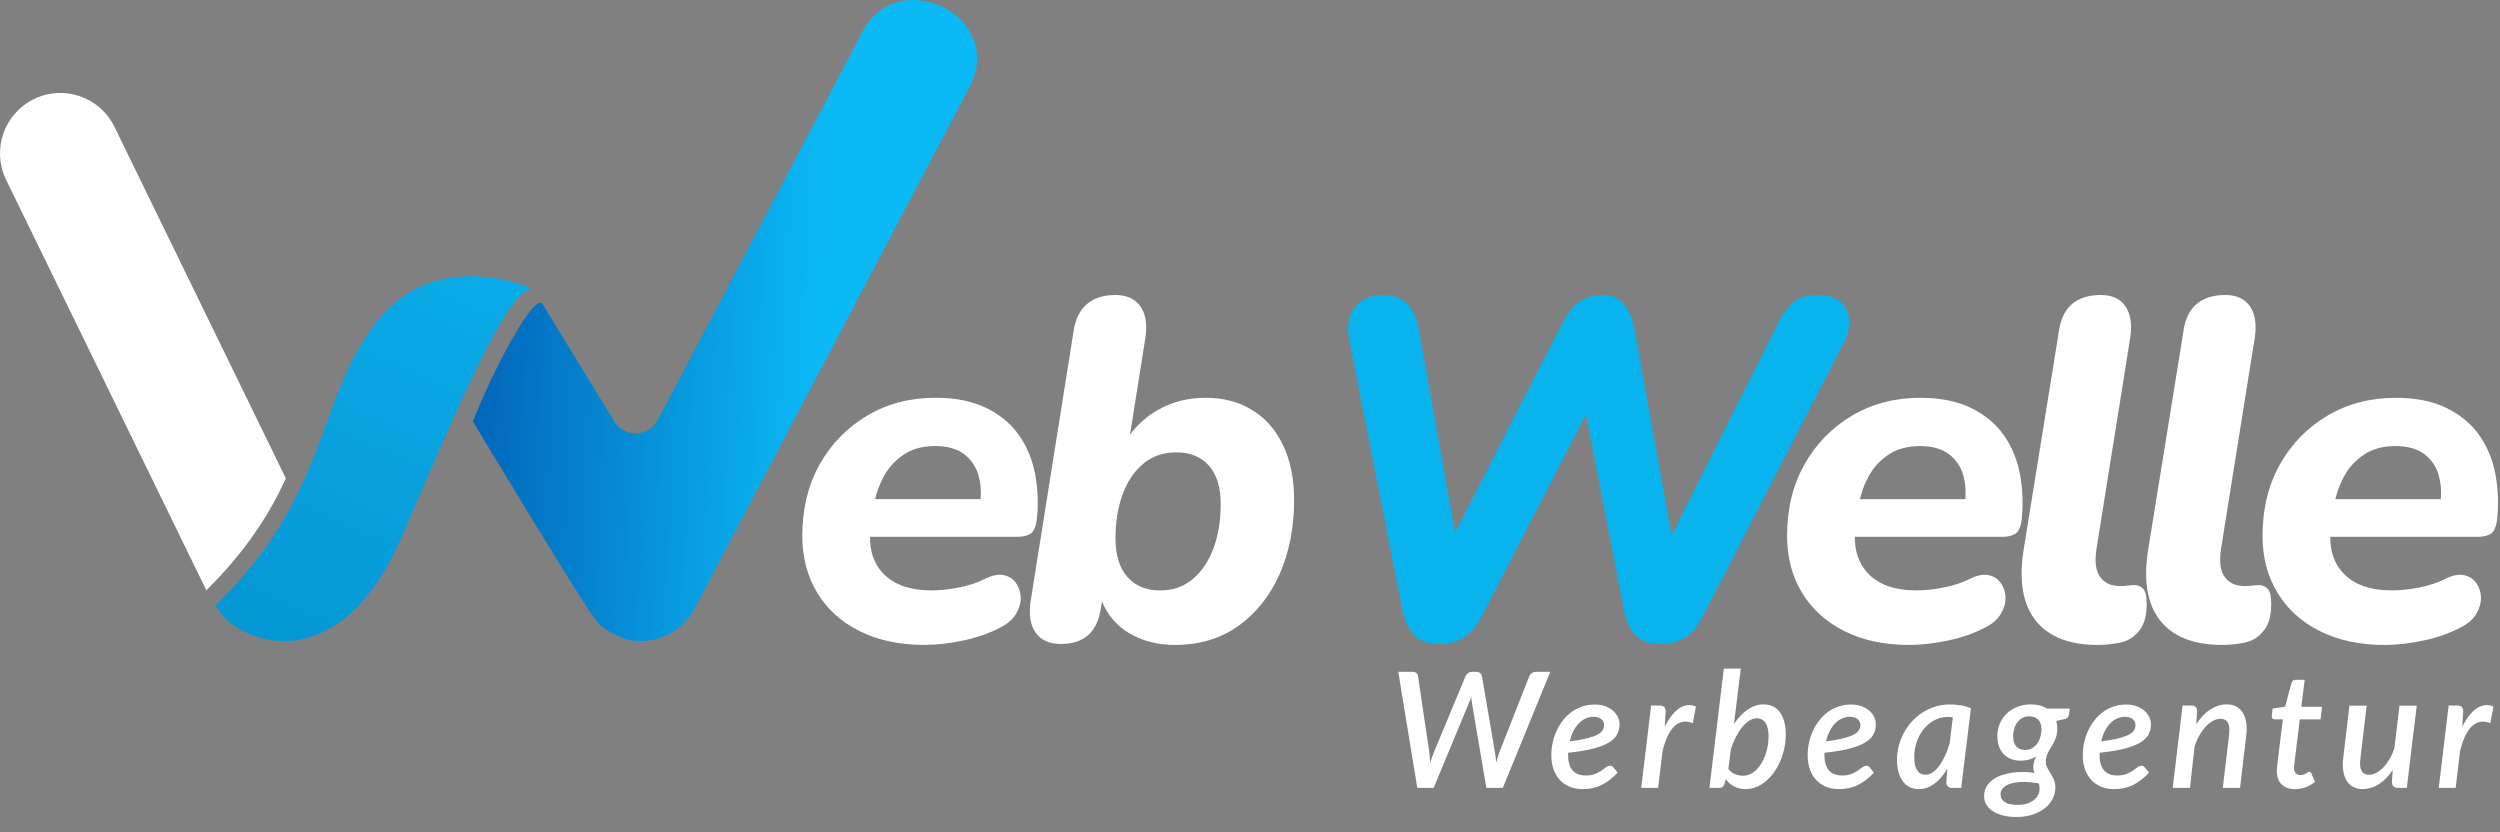
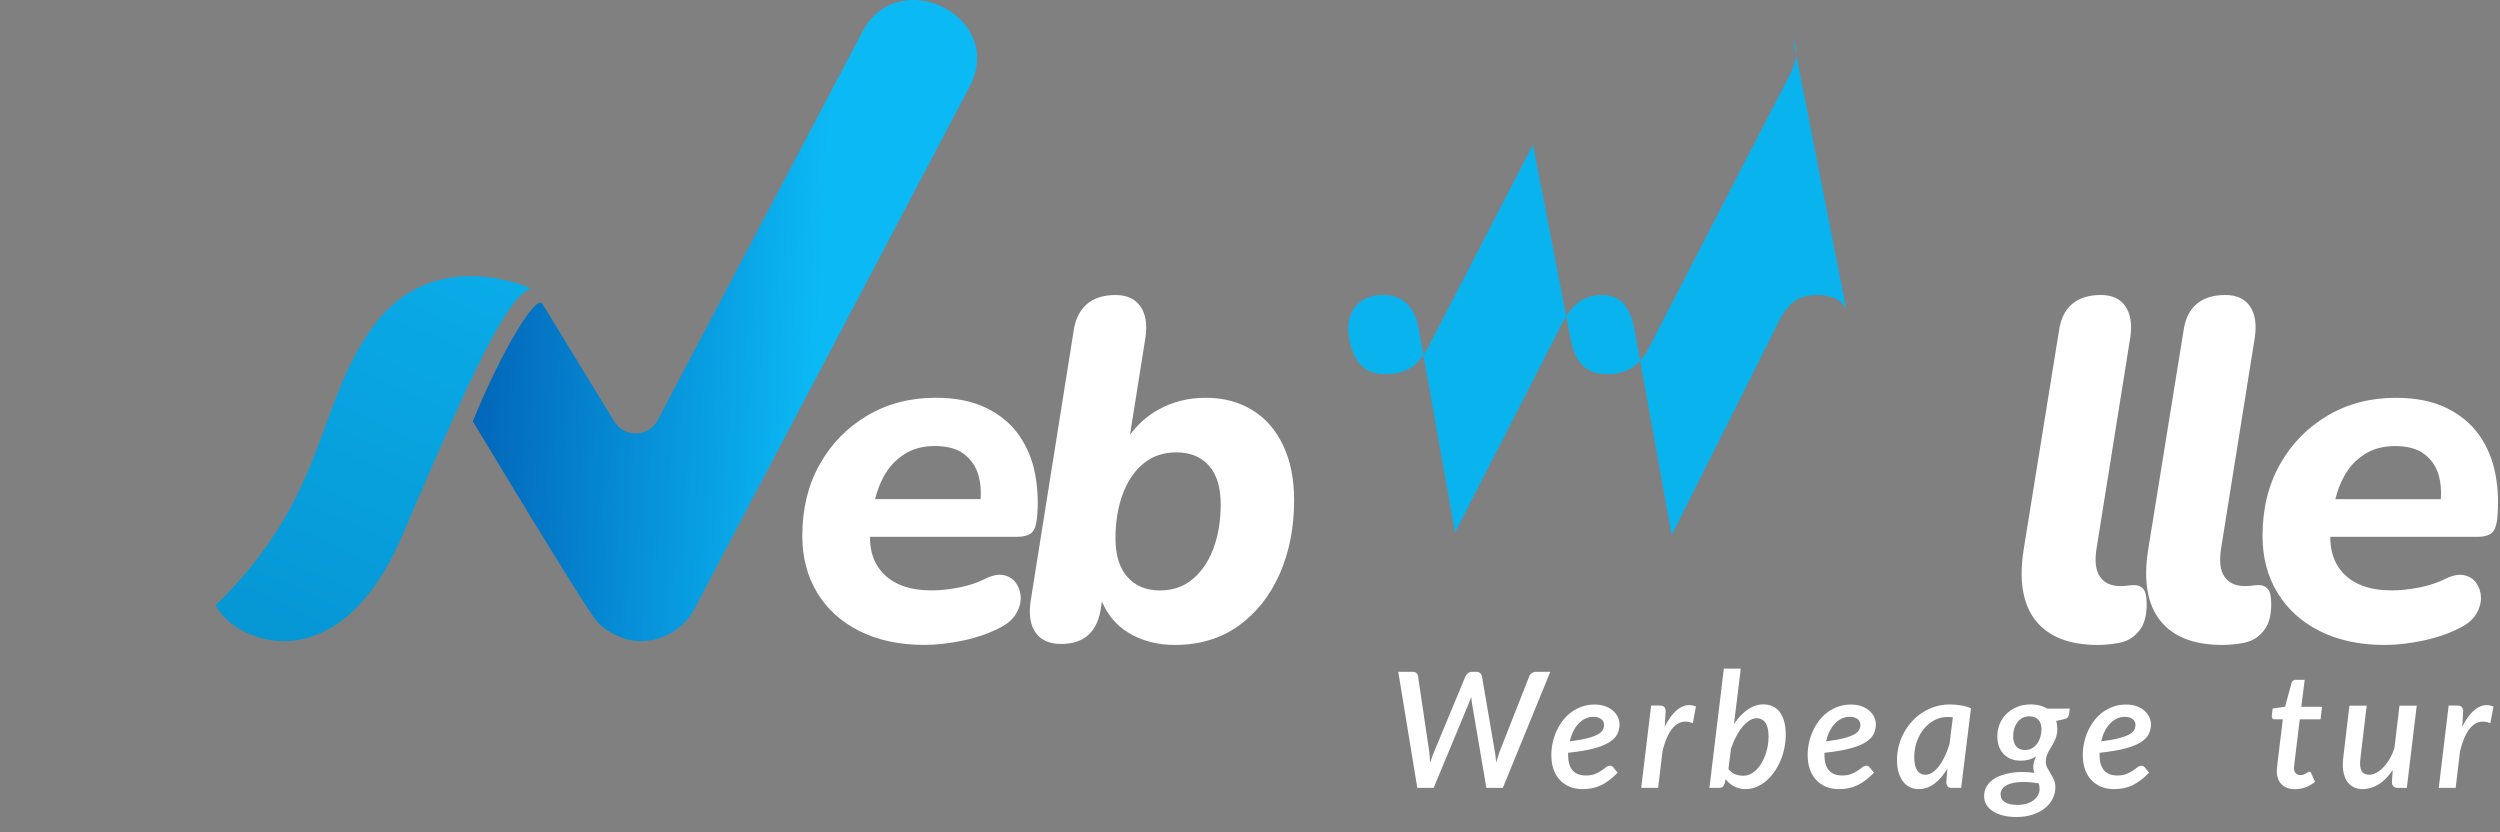
<svg xmlns="http://www.w3.org/2000/svg" id="Layer_1" data-name="Layer 1" viewBox="0 0 1319.832 439.404">
  <rect x="0" y="0" width="1319.832" height="439.404" fill="#808080" stroke="none" />
  <defs>
    <style>      .cls-1 {        fill: url(#linear-gradient-2);      }      .cls-2 {        fill: #fff;      }      .cls-3 {        fill: #09b3ee;      }      .cls-4 {        fill: #333;      }      .cls-5 {        fill: url(#linear-gradient);      }    </style>
    <linearGradient id="linear-gradient" x1="508.855" y1="174.08" x2="252.623" y2="161.504" gradientUnits="userSpaceOnUse">
      <stop offset=".298" stop-color="#0bb9f5" />
      <stop offset="1" stop-color="#0266b9" />
    </linearGradient>
    <linearGradient id="linear-gradient-2" x1="302.556" y1="4.211" x2="21.861" y2="621.276" gradientUnits="userSpaceOnUse">
      <stop offset="0" stop-color="#0bb9f5" />
      <stop offset="1" stop-color="#027ab9" />
    </linearGradient>
  </defs>
  <path class="cls-4" d="M517.669,263.514c-.093,1.156-.185,2.359-.37,3.561l4.07-3.561h-3.7Z" />
  <path class="cls-2" d="M546.501,250.411c-1.434-7.724-4.301-14.615-8.556-20.674-4.209-6.013-9.99-10.823-17.298-14.384-7.308-3.561-16.234-5.365-26.78-5.365-13.413,0-25.439,3.145-36.03,9.436-10.638,6.29-19.009,14.893-25.115,25.762-6.105,10.869-9.158,23.449-9.158,37.695,0,11.378,2.636,21.415,7.863,30.064,5.273,8.695,12.766,15.448,22.432,20.258,9.713,4.856,21.091,7.262,34.18,7.262,6.429,0,13.413-.786,20.859-2.405,7.493-1.619,14.199-4.024,20.166-7.262,3.376-1.896,5.874-4.209,7.493-7.03,1.619-2.775,2.405-5.597,2.313-8.418-.093-2.775-.925-5.273-2.451-7.493-1.526-2.22-3.654-3.608-6.475-4.209-2.822-.601-6.059,.046-9.805,1.896-4.07,2.081-8.695,3.607-13.876,4.625-5.226,1.017-9.991,1.526-14.431,1.526-11.702,0-20.397-3.191-26.132-9.574-4.348-4.857-6.475-11.101-6.383-18.732h77.888c2.868,0,5.18-.555,6.891-1.665,1.665-1.11,2.775-3.607,3.284-7.493,.879-8.187,.555-16.096-.879-23.82Zm-79.877,1.018c2.544-4.671,6.059-8.51,10.545-11.47,4.533-3.006,9.991-4.487,16.466-4.487,6.429,0,11.563,1.434,15.263,4.209,3.746,2.821,6.29,6.568,7.678,11.239,1.064,3.746,1.48,7.955,1.11,12.58h-55.687c1.017-4.301,2.59-8.325,4.625-12.072Z" />
  <path class="cls-2" d="M677.469,235.254c-3.839-8.186-9.25-14.431-16.327-18.732-7.03-4.348-15.217-6.521-24.56-6.521-9.343,0-17.761,2.127-25.254,6.383-5.781,3.284-10.73,7.678-14.754,13.089l8.14-51.293c1.017-6.984,.139-12.442-2.683-16.466-2.821-3.978-7.169-5.967-13.135-5.967-6.429,0-11.517,1.665-15.263,4.949-3.746,3.33-6.059,8.14-6.891,14.385l-22.663,142.456c-1.018,6.984-.139,12.488,2.682,16.466,2.775,3.978,7.262,5.966,13.367,5.966,6.29,0,11.147-1.665,14.662-4.949,3.469-3.33,5.643-8.14,6.475-14.431l.462-3.099c2.96,7.123,7.632,12.627,13.922,16.512,7.077,4.301,15.263,6.475,24.606,6.475,12.904,0,24.097-3.33,33.533-10.037,9.389-6.707,16.651-15.864,21.785-27.427,5.088-11.517,7.631-24.513,7.631-38.99,0-11.008-1.896-20.628-5.735-28.769Zm-36.816,54.161c-2.544,6.845-6.198,12.303-10.962,16.281-4.764,4.024-10.546,6.013-17.344,6.013-7.308,0-13.043-2.405-17.206-7.169-4.163-4.718-6.244-11.517-6.244-20.351,0-8.695,1.295-16.466,3.839-23.357,2.544-6.845,6.198-12.257,10.962-16.142,4.764-3.932,10.546-5.874,17.344-5.874,7.262,0,12.997,2.313,17.16,6.984s6.244,11.424,6.244,20.258c0,8.695-1.249,16.466-3.792,23.357Z" />
-   <path class="cls-3" d="M974.678,163.124c-2.636-4.923-7.69-7.389-15.163-7.389-5.269,0-9.429,1.192-12.487,3.568-3.058,2.38-5.777,6.03-8.155,10.958l-56.334,112.219-19.604-108.398c-1.192-6.283-3.146-10.913-5.863-13.889-2.719-2.968-6.457-4.458-11.211-4.458-4.758,0-8.792,1.192-12.105,3.568-3.313,2.38-6.244,6.03-8.792,10.958l-56.791,110.898-19.15-107.33c-1.019-5.944-3.101-10.447-6.242-13.505-3.146-3.058-7.263-4.589-12.36-4.589-6.795,0-11.85,2.168-15.163,6.5-3.311,4.332-4.291,10.063-2.929,17.2l28.031,142.45c1.357,6.116,3.523,10.664,6.497,13.632,2.97,2.972,7.175,4.463,12.615,4.463,5.605,0,10.149-1.192,13.632-3.568,3.48-2.376,6.5-6.03,9.047-10.958l55.182-106.59,19.993,103.022c1.188,6.116,3.313,10.664,6.371,13.632,3.058,2.972,7.22,4.463,12.487,4.463,5.436,0,9.939-1.147,13.507-3.442,3.566-2.295,6.624-5.989,9.174-11.084l74.409-144.234c3.568-7.137,4.033-13.162,1.402-18.094Z" />
-   <path class="cls-2" d="M1066.419,250.407c-1.445-7.728-4.293-14.612-8.537-20.642-4.25-6.03-10.027-10.831-17.329-14.399-7.308-3.568-16.227-5.352-26.757-5.352-13.424,0-25.443,3.148-36.06,9.431-10.619,6.287-18.984,14.865-25.1,25.737-6.116,10.876-9.174,23.447-9.174,37.715,0,11.382,2.631,21.405,7.9,30.068,5.262,8.668,12.74,15.42,22.424,20.262s21.064,7.263,34.147,7.263c6.454,0,13.419-.809,20.897-2.421,7.473-1.612,14.183-4.033,20.131-7.263,3.397-1.87,5.901-4.205,7.518-7.01,1.612-2.8,2.378-5.605,2.295-8.41-.088-2.8-.892-5.307-2.421-7.516-1.529-2.204-3.697-3.609-6.5-4.205-2.803-.592-6.075,.045-9.81,1.911-4.076,2.042-8.708,3.568-13.889,4.589-5.183,1.016-9.982,1.527-14.397,1.527-11.721,0-20.429-3.184-26.121-9.553-4.327-4.844-6.456-11.092-6.414-18.731h77.894c2.886,0,5.181-.551,6.881-1.658,1.696-1.102,2.803-3.609,3.313-7.516,.847-8.157,.549-16.093-.892-23.826Zm-69.315-10.452c4.499-2.968,9.978-4.458,16.437-4.458,6.454,0,11.552,1.4,15.289,4.205,3.735,2.805,6.283,6.54,7.645,11.211,1.085,3.738,1.433,7.957,1.109,12.615h-55.676c1.059-4.329,2.585-8.371,4.62-12.105,2.55-4.67,6.073-8.492,10.576-11.468Z" />
+   <path class="cls-3" d="M974.678,163.124c-2.636-4.923-7.69-7.389-15.163-7.389-5.269,0-9.429,1.192-12.487,3.568-3.058,2.38-5.777,6.03-8.155,10.958l-56.334,112.219-19.604-108.398c-1.192-6.283-3.146-10.913-5.863-13.889-2.719-2.968-6.457-4.458-11.211-4.458-4.758,0-8.792,1.192-12.105,3.568-3.313,2.38-6.244,6.03-8.792,10.958l-56.791,110.898-19.15-107.33c-1.019-5.944-3.101-10.447-6.242-13.505-3.146-3.058-7.263-4.589-12.36-4.589-6.795,0-11.85,2.168-15.163,6.5-3.311,4.332-4.291,10.063-2.929,17.2c1.357,6.116,3.523,10.664,6.497,13.632,2.97,2.972,7.175,4.463,12.615,4.463,5.605,0,10.149-1.192,13.632-3.568,3.48-2.376,6.5-6.03,9.047-10.958l55.182-106.59,19.993,103.022c1.188,6.116,3.313,10.664,6.371,13.632,3.058,2.972,7.22,4.463,12.487,4.463,5.436,0,9.939-1.147,13.507-3.442,3.566-2.295,6.624-5.989,9.174-11.084l74.409-144.234c3.568-7.137,4.033-13.162,1.402-18.094Z" />
  <path class="cls-2" d="M1131.526,310.927c-1.19-1.36-2.805-2.037-4.842-2.037-1.021,0-2.082,.086-3.187,.253-1.107,.172-2.507,.257-4.205,.257-4.756,0-8.282-1.612-10.574-4.842-2.295-3.225-2.931-8.157-1.913-14.783l17.839-111.614c1.019-6.965,.167-12.444-2.547-16.437-2.719-3.988-7.053-5.989-12.997-5.989-6.459,0-11.554,1.617-15.289,4.842-3.74,3.229-6.032,8.071-6.881,14.526l-18.602,115.182c-2.547,16.31-.427,28.758,6.371,37.331,6.793,8.582,17.751,12.873,32.873,12.873,2.378,0,4.883-.172,7.518-.51,2.631-.343,4.713-.763,6.242-1.274,3.225-1.021,6.028-3.099,8.41-6.247,2.376-3.139,3.568-7.683,3.568-13.632,0-3.907-.598-6.536-1.784-7.9Z" />
  <path class="cls-2" d="M1197.272,310.927c-1.19-1.36-2.805-2.037-4.842-2.037-1.021,0-2.082,.086-3.187,.253-1.107,.172-2.507,.257-4.205,.257-4.756,0-8.282-1.612-10.574-4.842-2.295-3.225-2.931-8.157-1.913-14.783l17.839-111.614c1.019-6.965,.167-12.444-2.547-16.437-2.719-3.988-7.053-5.989-12.997-5.989-6.459,0-11.554,1.617-15.289,4.842-3.74,3.229-6.032,8.071-6.881,14.526l-18.602,115.182c-2.547,16.31-.427,28.758,6.371,37.331,6.793,8.582,17.751,12.873,32.873,12.873,2.378,0,4.883-.172,7.518-.51,2.631-.343,4.713-.763,6.242-1.274,3.225-1.021,6.028-3.099,8.41-6.247,2.376-3.139,3.568-7.683,3.568-13.632,0-3.907-.598-6.536-1.784-7.9Z" />
  <path class="cls-2" d="M1317.425,250.407c-1.445-7.728-4.293-14.612-8.537-20.642-4.25-6.03-10.027-10.831-17.329-14.399-7.308-3.568-16.227-5.352-26.757-5.352-13.424,0-25.443,3.148-36.06,9.431-10.619,6.287-18.984,14.865-25.1,25.737-6.116,10.876-9.174,23.447-9.174,37.715,0,11.382,2.631,21.405,7.9,30.068,5.262,8.668,12.74,15.42,22.424,20.262,9.684,4.842,21.064,7.263,34.147,7.263,6.454,0,13.419-.809,20.897-2.421,7.473-1.612,14.183-4.033,20.131-7.263,3.397-1.87,5.901-4.205,7.518-7.01,1.612-2.8,2.378-5.605,2.295-8.41-.088-2.8-.892-5.307-2.421-7.516-1.529-2.204-3.697-3.609-6.5-4.205-2.803-.592-6.075,.045-9.81,1.911-4.076,2.042-8.708,3.568-13.889,4.589-5.183,1.016-9.982,1.527-14.397,1.527-11.721,0-20.429-3.184-26.121-9.553-4.327-4.844-6.456-11.092-6.414-18.731h77.894c2.886,0,5.181-.551,6.881-1.658,1.696-1.102,2.803-3.609,3.313-7.516,.847-8.157,.549-16.093-.892-23.826Zm-69.315-10.452c4.499-2.968,9.978-4.458,16.437-4.458,6.454,0,11.552,1.4,15.289,4.205,3.735,2.805,6.283,6.54,7.645,11.211,1.085,3.738,1.433,7.957,1.109,12.615h-55.676c1.059-4.329,2.585-8.371,4.62-12.105,2.55-4.67,6.073-8.492,10.576-11.468Z" />
  <g>
    <path class="cls-2" d="M818.451,354.678l-25.064,61.279h-8.682l-7.575-44.556c-.085-.511-.164-1.063-.234-1.659-.071-.596-.135-1.22-.191-1.873-.228,.653-.447,1.277-.66,1.873s-.433,1.148-.66,1.659l-18.512,44.556h-8.639l-10.043-61.279h7.532c.823,0,1.49,.206,2,.617,.511,.411,.809,.957,.894,1.638l5.958,40.13c.085,.852,.163,1.76,.234,2.724,.071,.965,.134,1.972,.192,3.021,.312-1.078,.645-2.1,1-3.064,.354-.964,.702-1.857,1.042-2.681l16.682-40.13c.255-.567,.688-1.085,1.298-1.553,.61-.469,1.326-.702,2.149-.702h2.213c.823,0,1.482,.213,1.979,.638,.496,.426,.83,.965,1,1.617l6.852,40.13c.142,.823,.27,1.702,.384,2.639,.112,.936,.197,1.915,.255,2.937,.312-1.021,.609-2.001,.894-2.937,.283-.937,.567-1.815,.852-2.639l15.788-40.13c.197-.596,.631-1.12,1.298-1.574,.666-.453,1.41-.681,2.233-.681h7.532Z" />
    <path class="cls-2" d="M854.027,407.914c-1.476,1.504-2.922,2.802-4.34,3.894-1.419,1.093-2.866,1.994-4.341,2.702-1.476,.71-3.021,1.234-4.639,1.575-1.617,.34-3.377,.511-5.277,.511-2.525,0-4.794-.426-6.809-1.277-2.015-.851-3.738-2.049-5.17-3.596-1.434-1.546-2.532-3.418-3.299-5.617-.766-2.198-1.148-4.66-1.148-7.384,0-2.269,.24-4.503,.724-6.702,.481-2.198,1.184-4.291,2.106-6.276,.921-1.985,2.042-3.823,3.361-5.512,1.319-1.688,2.823-3.142,4.511-4.361s3.546-2.177,5.575-2.873c2.028-.694,4.205-1.042,6.532-1.042,2.24,0,4.185,.319,5.83,.957,1.645,.639,3.014,1.462,4.106,2.469,1.092,1.007,1.907,2.121,2.447,3.34,.538,1.221,.809,2.412,.809,3.575,0,1.901-.391,3.646-1.171,5.234s-2.178,3.021-4.191,4.298c-2.015,1.276-4.773,2.383-8.277,3.319s-7.993,1.688-13.469,2.256c-.028,.17-.042,.348-.042,.531v.575c0,3.603,.779,6.319,2.34,8.149,1.561,1.829,3.901,2.744,7.022,2.744,1.957,0,3.588-.27,4.894-.809,1.305-.538,2.418-1.128,3.341-1.766,.921-.639,1.729-1.227,2.426-1.767,.694-.538,1.425-.809,2.191-.809,.596,0,1.148,.284,1.659,.852l2.298,2.809Zm-12.724-29.491c-1.589,0-3.058,.327-4.404,.979-1.348,.652-2.554,1.553-3.617,2.702-1.064,1.148-1.986,2.518-2.767,4.106s-1.383,3.319-1.809,5.191c3.915-.511,7.064-1.077,9.447-1.702,2.384-.623,4.213-1.305,5.49-2.042,1.276-.738,2.128-1.525,2.553-2.362,.426-.836,.639-1.724,.639-2.659,0-.454-.1-.937-.298-1.447-.199-.511-.519-.964-.958-1.362-.439-.396-1.015-.729-1.723-1-.71-.269-1.561-.404-2.554-.404Z" />
    <path class="cls-2" d="M878.879,383.743c1.106-2.299,2.305-4.27,3.596-5.916,1.29-1.645,2.639-2.936,4.043-3.872s2.851-1.489,4.34-1.66c1.49-.17,2.986,.071,4.49,.724l-1.66,8.767c-3.603-1.447-6.76-.985-9.469,1.383-2.709,2.369-4.887,6.845-6.532,13.427l-2.298,19.362h-8.937l5.234-43.491h4.596c.993,0,1.752,.248,2.277,.744,.524,.497,.787,1.271,.787,2.319l-.468,8.214Z" />
    <path class="cls-2" d="M915.433,382.211c1.05-1.561,2.171-2.979,3.362-4.256s2.439-2.368,3.744-3.276,2.66-1.603,4.064-2.086c1.404-.481,2.844-.723,4.319-.723,1.815,0,3.454,.333,4.915,1s2.702,1.674,3.724,3.021,1.809,3.021,2.362,5.021c.553,2,.829,4.334,.829,7,0,2.412-.248,4.795-.744,7.149-.497,2.355-1.199,4.589-2.106,6.702-.908,2.114-2.008,4.079-3.299,5.895s-2.717,3.383-4.276,4.702c-1.561,1.319-3.249,2.354-5.064,3.106-1.815,.751-3.702,1.128-5.659,1.128-2.242,0-4.263-.469-6.064-1.404-1.802-.937-3.298-2.213-4.489-3.83l-.469,2c-.283,.908-.638,1.567-1.063,1.979-.426,.412-1.149,.617-2.17,.617h-4.895l7.617-62.981h8.938l-3.575,29.235Zm-2.937,23.831c1.021,1.276,2.22,2.178,3.597,2.702,1.375,.525,2.744,.787,4.106,.787,1.361,0,2.638-.283,3.83-.852,1.191-.566,2.29-1.347,3.298-2.34,1.007-.993,1.9-2.163,2.681-3.511s1.447-2.788,2-4.319c.554-1.532,.972-3.128,1.256-4.788,.283-1.659,.425-3.298,.425-4.915,0-3.205-.553-5.609-1.659-7.213-1.106-1.603-2.653-2.404-4.639-2.404-1.249,0-2.525,.411-3.83,1.234-1.305,.822-2.553,1.957-3.745,3.404-1.191,1.446-2.305,3.163-3.34,5.148-1.036,1.986-1.923,4.128-2.66,6.427l-1.319,10.639Z" />
    <path class="cls-2" d="M989.351,407.914c-1.476,1.504-2.922,2.802-4.34,3.894-1.419,1.093-2.866,1.994-4.341,2.702-1.476,.71-3.021,1.234-4.639,1.575-1.617,.34-3.377,.511-5.277,.511-2.525,0-4.794-.426-6.809-1.277-2.015-.851-3.738-2.049-5.17-3.596-1.434-1.546-2.532-3.418-3.299-5.617-.766-2.198-1.148-4.66-1.148-7.384,0-2.269,.24-4.503,.724-6.702,.481-2.198,1.184-4.291,2.106-6.276,.921-1.985,2.042-3.823,3.361-5.512,1.319-1.688,2.823-3.142,4.511-4.361s3.546-2.177,5.575-2.873c2.028-.694,4.205-1.042,6.532-1.042,2.24,0,4.185,.319,5.83,.957,1.645,.639,3.014,1.462,4.106,2.469,1.092,1.007,1.907,2.121,2.447,3.34,.538,1.221,.809,2.412,.809,3.575,0,1.901-.391,3.646-1.171,5.234s-2.178,3.021-4.191,4.298c-2.015,1.276-4.773,2.383-8.277,3.319s-7.993,1.688-13.469,2.256c-.028,.17-.042,.348-.042,.531v.575c0,3.603,.779,6.319,2.34,8.149,1.561,1.829,3.901,2.744,7.022,2.744,1.957,0,3.588-.27,4.894-.809,1.305-.538,2.418-1.128,3.341-1.766,.921-.639,1.729-1.227,2.426-1.767,.694-.538,1.425-.809,2.191-.809,.596,0,1.148,.284,1.659,.852l2.298,2.809Zm-12.724-29.491c-1.589,0-3.058,.327-4.404,.979-1.348,.652-2.554,1.553-3.617,2.702-1.064,1.148-1.986,2.518-2.767,4.106s-1.383,3.319-1.809,5.191c3.915-.511,7.064-1.077,9.447-1.702,2.384-.623,4.213-1.305,5.49-2.042,1.276-.738,2.128-1.525,2.553-2.362,.426-.836,.639-1.724,.639-2.659,0-.454-.1-.937-.298-1.447-.199-.511-.519-.964-.958-1.362-.439-.396-1.015-.729-1.723-1-.71-.269-1.561-.404-2.554-.404Z" />
    <path class="cls-2" d="M1028.075,405.829c-.994,1.646-2.051,3.128-3.171,4.447-1.121,1.318-2.305,2.446-3.554,3.383-1.248,.937-2.567,1.659-3.957,2.17-1.391,.511-2.837,.767-4.341,.767-1.674,0-3.22-.327-4.639-.979s-2.639-1.631-3.659-2.936c-1.021-1.305-1.823-2.915-2.404-4.83-.582-1.915-.873-4.135-.873-6.66,0-2.581,.326-5.1,.979-7.554,.652-2.453,1.575-4.766,2.767-6.937,1.191-2.17,2.624-4.163,4.298-5.979s3.546-3.376,5.617-4.682c2.071-1.305,4.305-2.319,6.703-3.043,2.396-.723,4.915-1.085,7.553-1.085,1.9,0,3.788,.149,5.66,.447,1.873,.298,3.702,.815,5.49,1.553l-5.192,42.045h-4.809c-1.164,0-1.957-.298-2.383-.894s-.639-1.333-.639-2.213l.554-7.021Zm2.894-27.15c-.483-.057-.958-.1-1.426-.128-.468-.027-.943-.042-1.426-.042-2.44,0-4.73,.567-6.872,1.702-2.143,1.135-4.001,2.667-5.575,4.596-1.574,1.93-2.816,4.164-3.724,6.702-.908,2.54-1.361,5.213-1.361,8.021,0,3.234,.517,5.625,1.553,7.171,1.035,1.547,2.504,2.319,4.404,2.319,1.277,0,2.525-.418,3.745-1.255s2.376-1.986,3.469-3.447c1.092-1.461,2.106-3.185,3.042-5.171,.937-1.985,1.745-4.142,2.426-6.468l1.745-14.001Z" />
    <path class="cls-2" d="M1092.674,374.083l-.383,3.021c-.171,1.248-.809,2.057-1.915,2.425l-4.81,1.064c.171,.652,.305,1.326,.404,2.021s.149,1.44,.149,2.234c0,1.361-.156,2.581-.468,3.659-.312,1.078-.696,2.079-1.149,3-.454,.923-.943,1.795-1.468,2.617-.525,.823-1.008,1.646-1.447,2.469-.44,.823-.809,1.681-1.106,2.574s-.447,1.866-.447,2.915c0,1.164,.263,2.234,.788,3.213,.524,.979,1.106,1.986,1.744,3.021,.639,1.036,1.22,2.149,1.745,3.341,.524,1.191,.787,2.567,.787,4.128-.028,2.099-.518,4.085-1.468,5.957-.951,1.873-2.312,3.518-4.086,4.937s-3.93,2.546-6.468,3.384c-2.54,.836-5.412,1.255-8.618,1.255-2.581,0-4.922-.27-7.021-.809s-3.887-1.291-5.361-2.255c-1.476-.965-2.61-2.114-3.404-3.447-.794-1.334-1.192-2.809-1.192-4.426,0-1.901,.404-3.568,1.213-5,.809-1.433,1.894-2.652,3.256-3.66,1.361-1.007,2.937-1.822,4.724-2.447,1.787-.623,3.666-1.077,5.639-1.361,1.972-.283,3.964-.404,5.979-.361,2.015,.042,3.93,.206,5.745,.489-.17-.482-.312-.979-.426-1.489-.113-.511-.17-1.05-.17-1.617,0-.852,.12-1.737,.362-2.66,.24-.922,.631-1.922,1.17-3-1.079,.738-2.291,1.306-3.639,1.702-1.348,.397-2.93,.596-4.745,.596-1.646,0-3.206-.27-4.681-.809-1.476-.538-2.767-1.347-3.873-2.426-1.106-1.077-1.979-2.426-2.617-4.042-.638-1.617-.957-3.518-.957-5.703,0-2.07,.383-4.113,1.149-6.128,.766-2.014,1.907-3.801,3.425-5.361s3.391-2.823,5.618-3.788c2.227-.964,4.787-1.446,7.681-1.446,1.589,0,3.085,.185,4.489,.553,1.404,.369,2.688,.923,3.852,1.66h12.001Zm-15.916,42.427c0-1.049-.128-2.027-.383-2.936-3.575-.596-6.632-.844-9.171-.745-2.539,.1-4.632,.447-6.276,1.043-1.646,.596-2.852,1.369-3.617,2.319-.767,.95-1.149,1.979-1.149,3.085,0,1.844,.766,3.248,2.298,4.213,1.532,.964,3.787,1.447,6.767,1.447,1.73,0,3.305-.221,4.724-.66,1.418-.44,2.631-1.042,3.639-1.809,1.006-.766,1.787-1.659,2.34-2.681,.554-1.021,.83-2.114,.83-3.277Zm-7.617-20.554c1.39,0,2.617-.312,3.681-.937,1.064-.623,1.958-1.446,2.682-2.468,.723-1.021,1.276-2.177,1.659-3.469,.383-1.29,.589-2.588,.617-3.894,0-2.298-.568-4.043-1.702-5.234-1.135-1.191-2.724-1.787-4.767-1.787-1.39,0-2.61,.291-3.659,.872-1.05,.582-1.937,1.362-2.66,2.341s-1.27,2.1-1.639,3.362c-.368,1.263-.553,2.574-.553,3.936,0,2.327,.546,4.122,1.639,5.384,1.092,1.263,2.659,1.894,4.702,1.894Z" />
    <path class="cls-2" d="M1134.591,407.914c-1.476,1.504-2.922,2.802-4.34,3.894-1.419,1.093-2.866,1.994-4.341,2.702-1.476,.71-3.021,1.234-4.639,1.575-1.617,.34-3.377,.511-5.277,.511-2.525,0-4.794-.426-6.809-1.277-2.015-.851-3.738-2.049-5.17-3.596-1.434-1.546-2.532-3.418-3.299-5.617-.766-2.198-1.148-4.66-1.148-7.384,0-2.269,.24-4.503,.724-6.702,.481-2.198,1.184-4.291,2.106-6.276,.921-1.985,2.042-3.823,3.361-5.512,1.319-1.688,2.823-3.142,4.511-4.361s3.546-2.177,5.575-2.873c2.028-.694,4.205-1.042,6.532-1.042,2.24,0,4.185,.319,5.83,.957,1.645,.639,3.014,1.462,4.106,2.469,1.092,1.007,1.907,2.121,2.447,3.34,.538,1.221,.809,2.412,.809,3.575,0,1.901-.391,3.646-1.171,5.234s-2.178,3.021-4.191,4.298c-2.015,1.276-4.773,2.383-8.277,3.319s-7.993,1.688-13.469,2.256c-.028,.17-.042,.348-.042,.531v.575c0,3.603,.779,6.319,2.34,8.149,1.561,1.829,3.901,2.744,7.022,2.744,1.957,0,3.588-.27,4.894-.809,1.305-.538,2.418-1.128,3.341-1.766,.921-.639,1.729-1.227,2.426-1.767,.694-.538,1.425-.809,2.191-.809,.596,0,1.148,.284,1.659,.852l2.298,2.809Zm-12.724-29.491c-1.589,0-3.058,.327-4.404,.979-1.348,.652-2.554,1.553-3.617,2.702-1.064,1.148-1.986,2.518-2.767,4.106s-1.383,3.319-1.809,5.191c3.915-.511,7.064-1.077,9.447-1.702,2.384-.623,4.213-1.305,5.49-2.042,1.276-.738,2.128-1.525,2.553-2.362,.426-.836,.639-1.724,.639-2.659,0-.454-.1-.937-.298-1.447-.199-.511-.519-.964-.958-1.362-.439-.396-1.015-.729-1.723-1-.71-.269-1.561-.404-2.554-.404Z" />
-     <path class="cls-2" d="M1159.484,382.381c2.241-3.518,4.752-6.149,7.532-7.894,2.78-1.745,5.646-2.617,8.597-2.617,1.815,0,3.432,.361,4.851,1.085s2.582,1.787,3.49,3.191c.907,1.404,1.531,3.128,1.872,5.171,.341,2.042,.354,4.383,.043,7.021l-3.277,27.618h-9.106l3.276-27.618c.397-3.092,.22-5.341-.531-6.745-.753-1.404-2.106-2.106-4.064-2.106-1.249,0-2.532,.354-3.852,1.063-1.319,.71-2.582,1.71-3.787,3-1.206,1.292-2.334,2.852-3.383,4.682-1.05,1.83-1.915,3.866-2.596,6.106l-2.384,21.618h-9.106l5.191-43.491h4.596c.993,0,1.752,.248,2.277,.744,.524,.497,.787,1.271,.787,2.319l-.426,6.852Z" />
    <path class="cls-2" d="M1201.998,407.404c0-.198,.007-.432,.021-.702,.014-.27,.042-.659,.085-1.17s.106-1.191,.191-2.043c.085-.851,.213-1.942,.383-3.276l2.511-20.47h-4.383c-.482,0-.866-.162-1.149-.489-.283-.325-.383-.815-.298-1.468l.426-3.702,6.596-1.021,3.405-12.554c.17-.482,.432-.873,.787-1.171,.354-.298,.787-.446,1.298-.446h4.852l-1.788,14.256h10.938l-.767,6.596h-10.979l-2.425,19.959c-.143,1.163-.256,2.092-.341,2.787s-.149,1.249-.191,1.659c-.043,.412-.071,.696-.085,.852-.015,.156-.021,.276-.021,.361,0,1.249,.298,2.199,.894,2.852,.596,.653,1.418,.979,2.468,.979,.682,0,1.263-.092,1.745-.276s.908-.383,1.276-.596c.369-.213,.682-.411,.937-.596,.256-.185,.496-.276,.724-.276,.312,0,.538,.063,.681,.191,.142,.128,.283,.348,.426,.659l1.957,4.469c-1.504,1.248-3.17,2.206-5,2.872s-3.681,1-5.554,1c-2.922,0-5.234-.801-6.937-2.404-1.702-1.603-2.596-3.879-2.681-6.83Z" />
    <path class="cls-2" d="M1275.874,372.551l-5.234,43.406h-4.554c-2.213,0-3.319-1.078-3.319-3.234l.426-6.256c-2.213,3.377-4.688,5.909-7.426,7.597-2.738,1.688-5.554,2.532-8.447,2.532-1.816,0-3.433-.362-4.852-1.086-1.419-.723-2.582-1.787-3.489-3.191-.908-1.404-1.532-3.128-1.872-5.17-.341-2.043-.355-4.384-.043-7.021l3.276-27.576h9.107l-3.277,27.576c-.397,3.092-.22,5.348,.532,6.766,.752,1.419,2.106,2.128,4.064,2.128,1.191,0,2.426-.333,3.702-1,1.276-.666,2.511-1.609,3.702-2.83,1.191-1.22,2.298-2.694,3.319-4.426,1.021-1.73,1.887-3.659,2.596-5.787l2.681-22.427h9.107Z" />
    <path class="cls-2" d="M1299.917,383.743c1.106-2.299,2.305-4.27,3.596-5.916,1.29-1.645,2.639-2.936,4.043-3.872s2.851-1.489,4.34-1.66c1.49-.17,2.986,.071,4.49,.724l-1.66,8.767c-3.603-1.447-6.76-.985-9.469,1.383-2.709,2.369-4.887,6.845-6.532,13.427l-2.298,19.362h-8.937l5.234-43.491h4.596c.993,0,1.752,.248,2.277,.744,.524,.497,.787,1.271,.787,2.319l-.468,8.214Z" />
  </g>
-   <path class="cls-2" d="M150.922,252.571c-8.541,18.535-20.716,37.979-41.977,59.058L3.185,94.84c-7.632-15.809-1.09-34.798,14.719-42.522,15.718-7.723,34.798-1.181,42.522,14.629l90.495,185.624Z" />
  <path class="cls-5" d="M511.788,45.975c.031,.048-144.84,274.623-144.722,274.689-6.381,13.054-21.95,20.571-36.077,16.883h-.092c-6.357-2.193-11.696-4.86-15.726-9.436-6.429-7.21-65.539-105.685-65.539-105.685,15.404-37.829,33.264-66.89,36.631-62.162l38.065,62.255c5.365,8.742,18.177,8.279,22.895-.74L454.714,17.9c18.481-37.928,76.961-9.374,57.075,28.075Z" />
  <path class="cls-1" d="M280.485,152.353c-7.814,1.817-18.989,20.716-34.344,53.516-9.54,20.534-20.716,46.429-33.8,76.957-32.164,75.049-82.863,58.513-96.492,39.978-.454-.454-1.817-2.635-2.09-3.18,20.625-20.08,33.254-38.979,42.249-56.696,17.263-34.162,21.079-64.327,42.067-92.04,29.802-39.25,75.776-21.352,81.773-18.807,.455,.181,.636,.272,.636,.272Z" />
</svg>